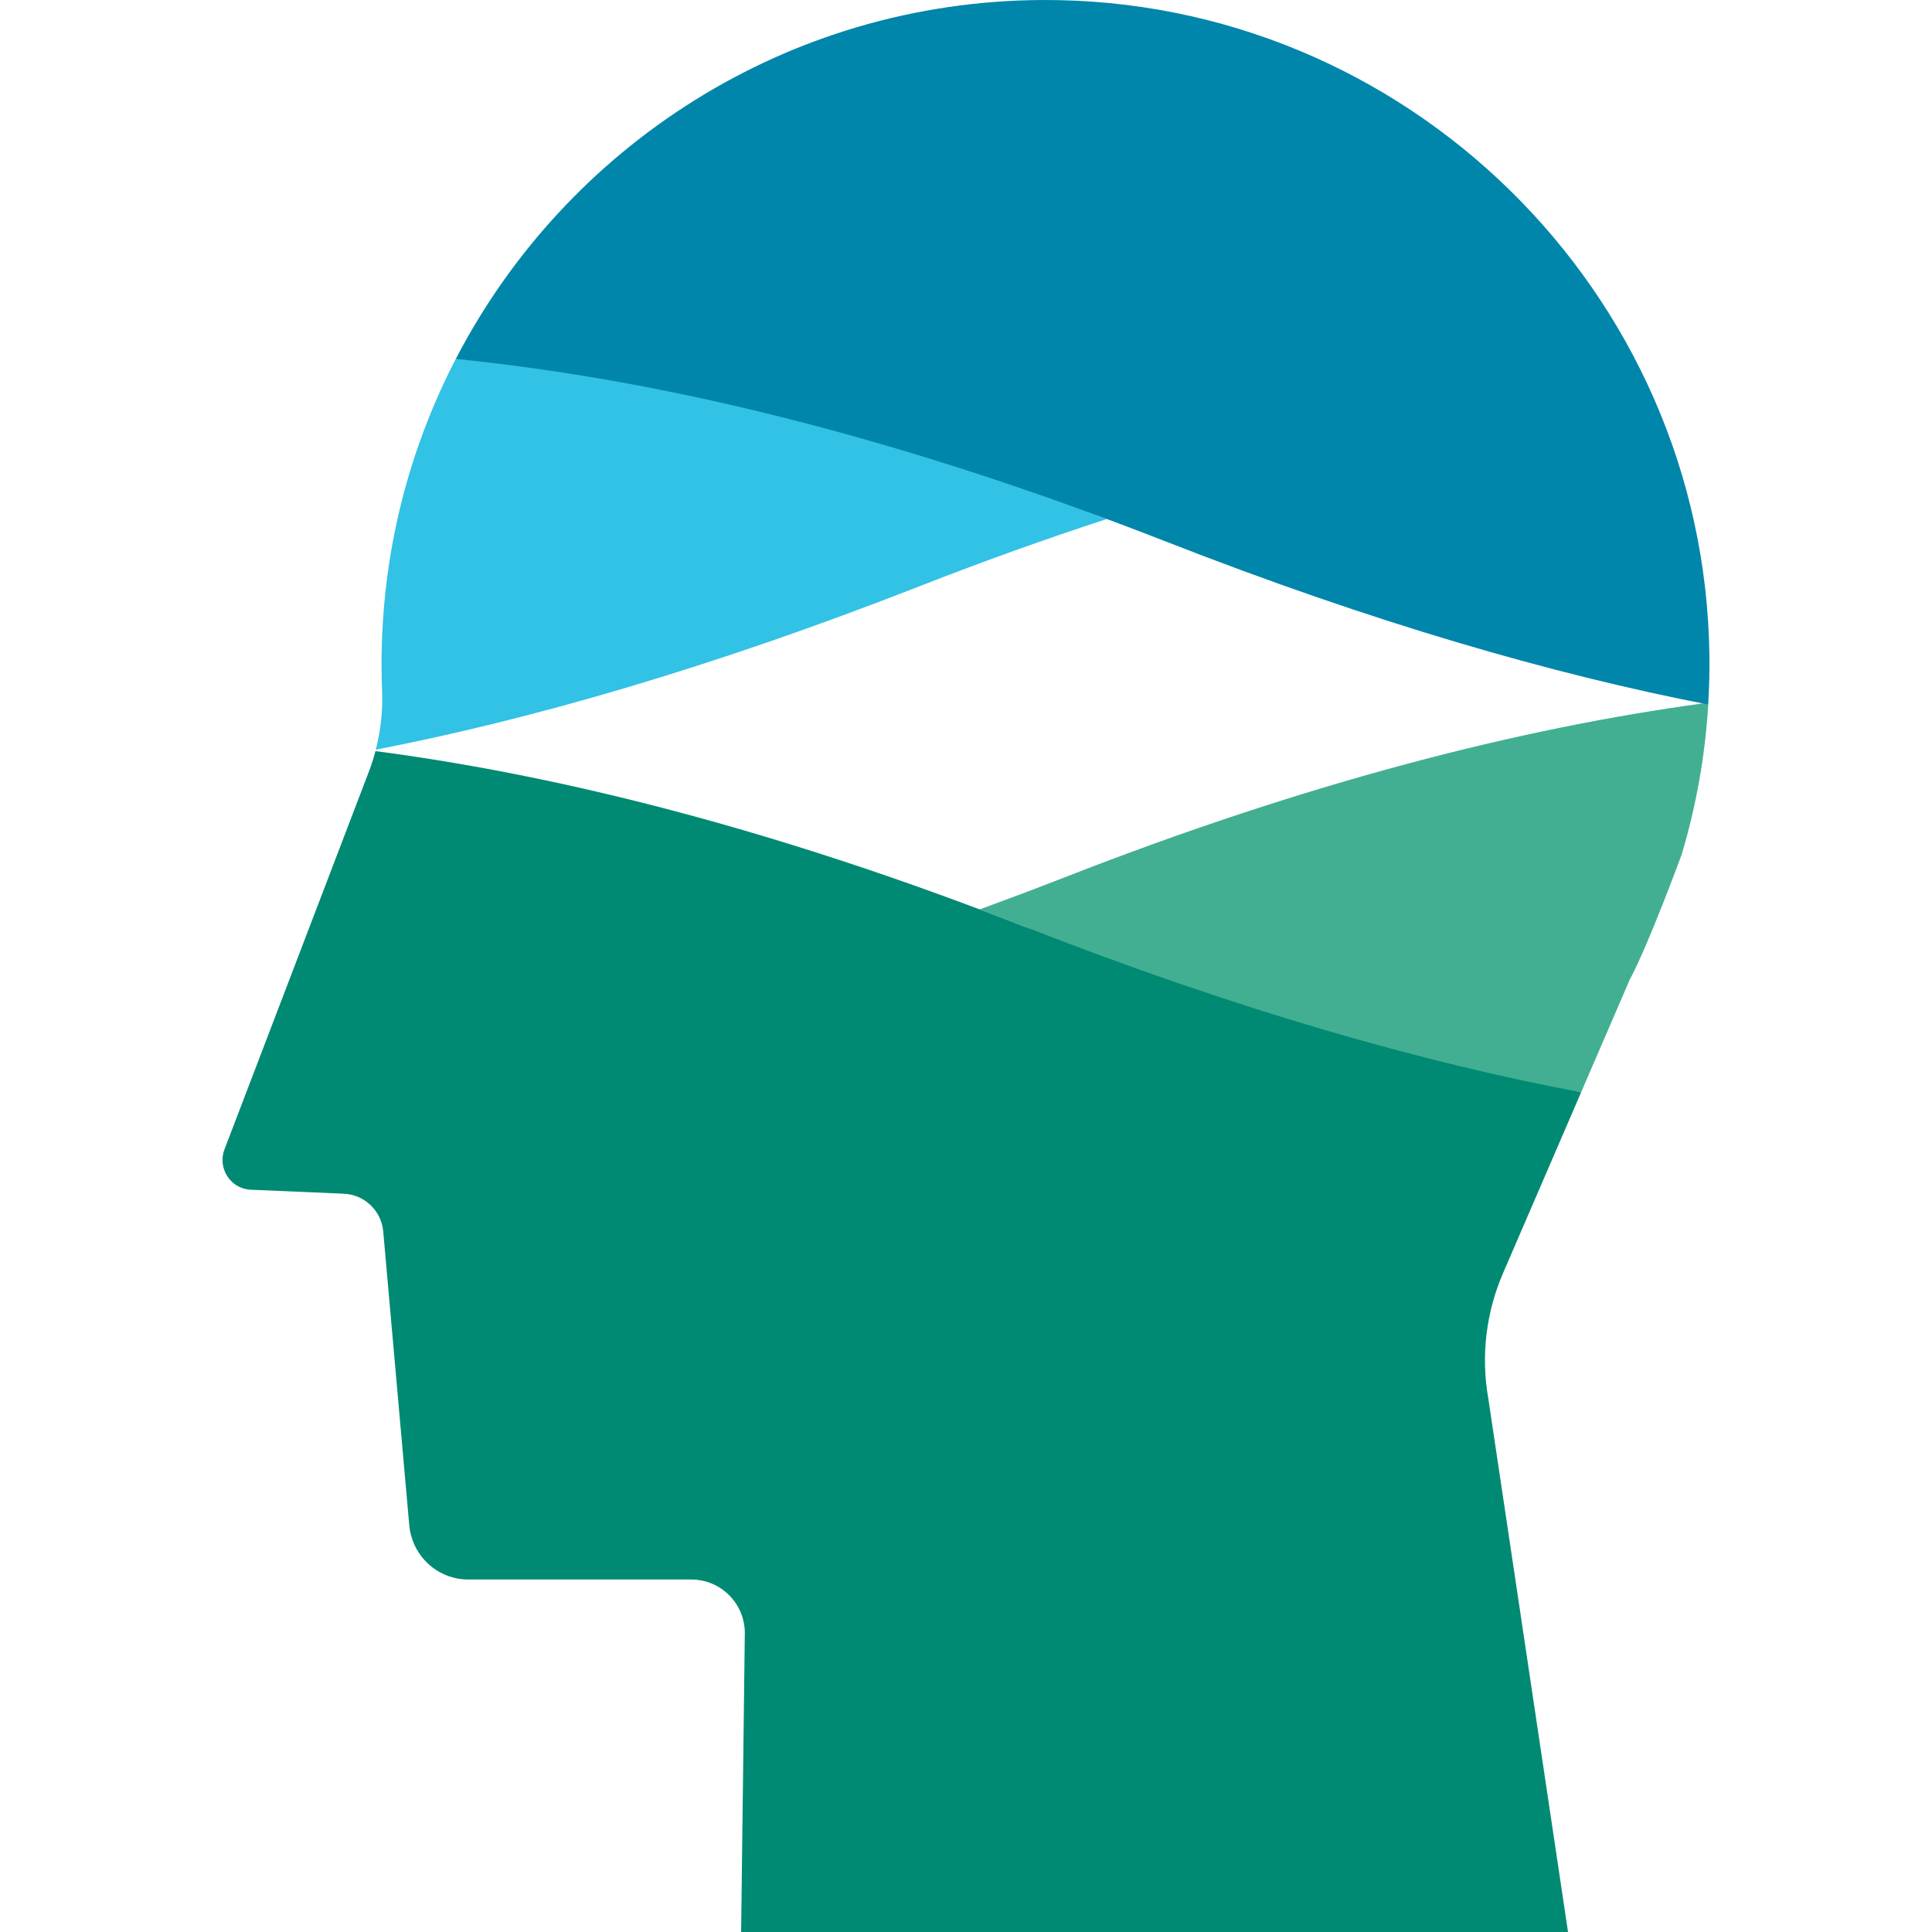
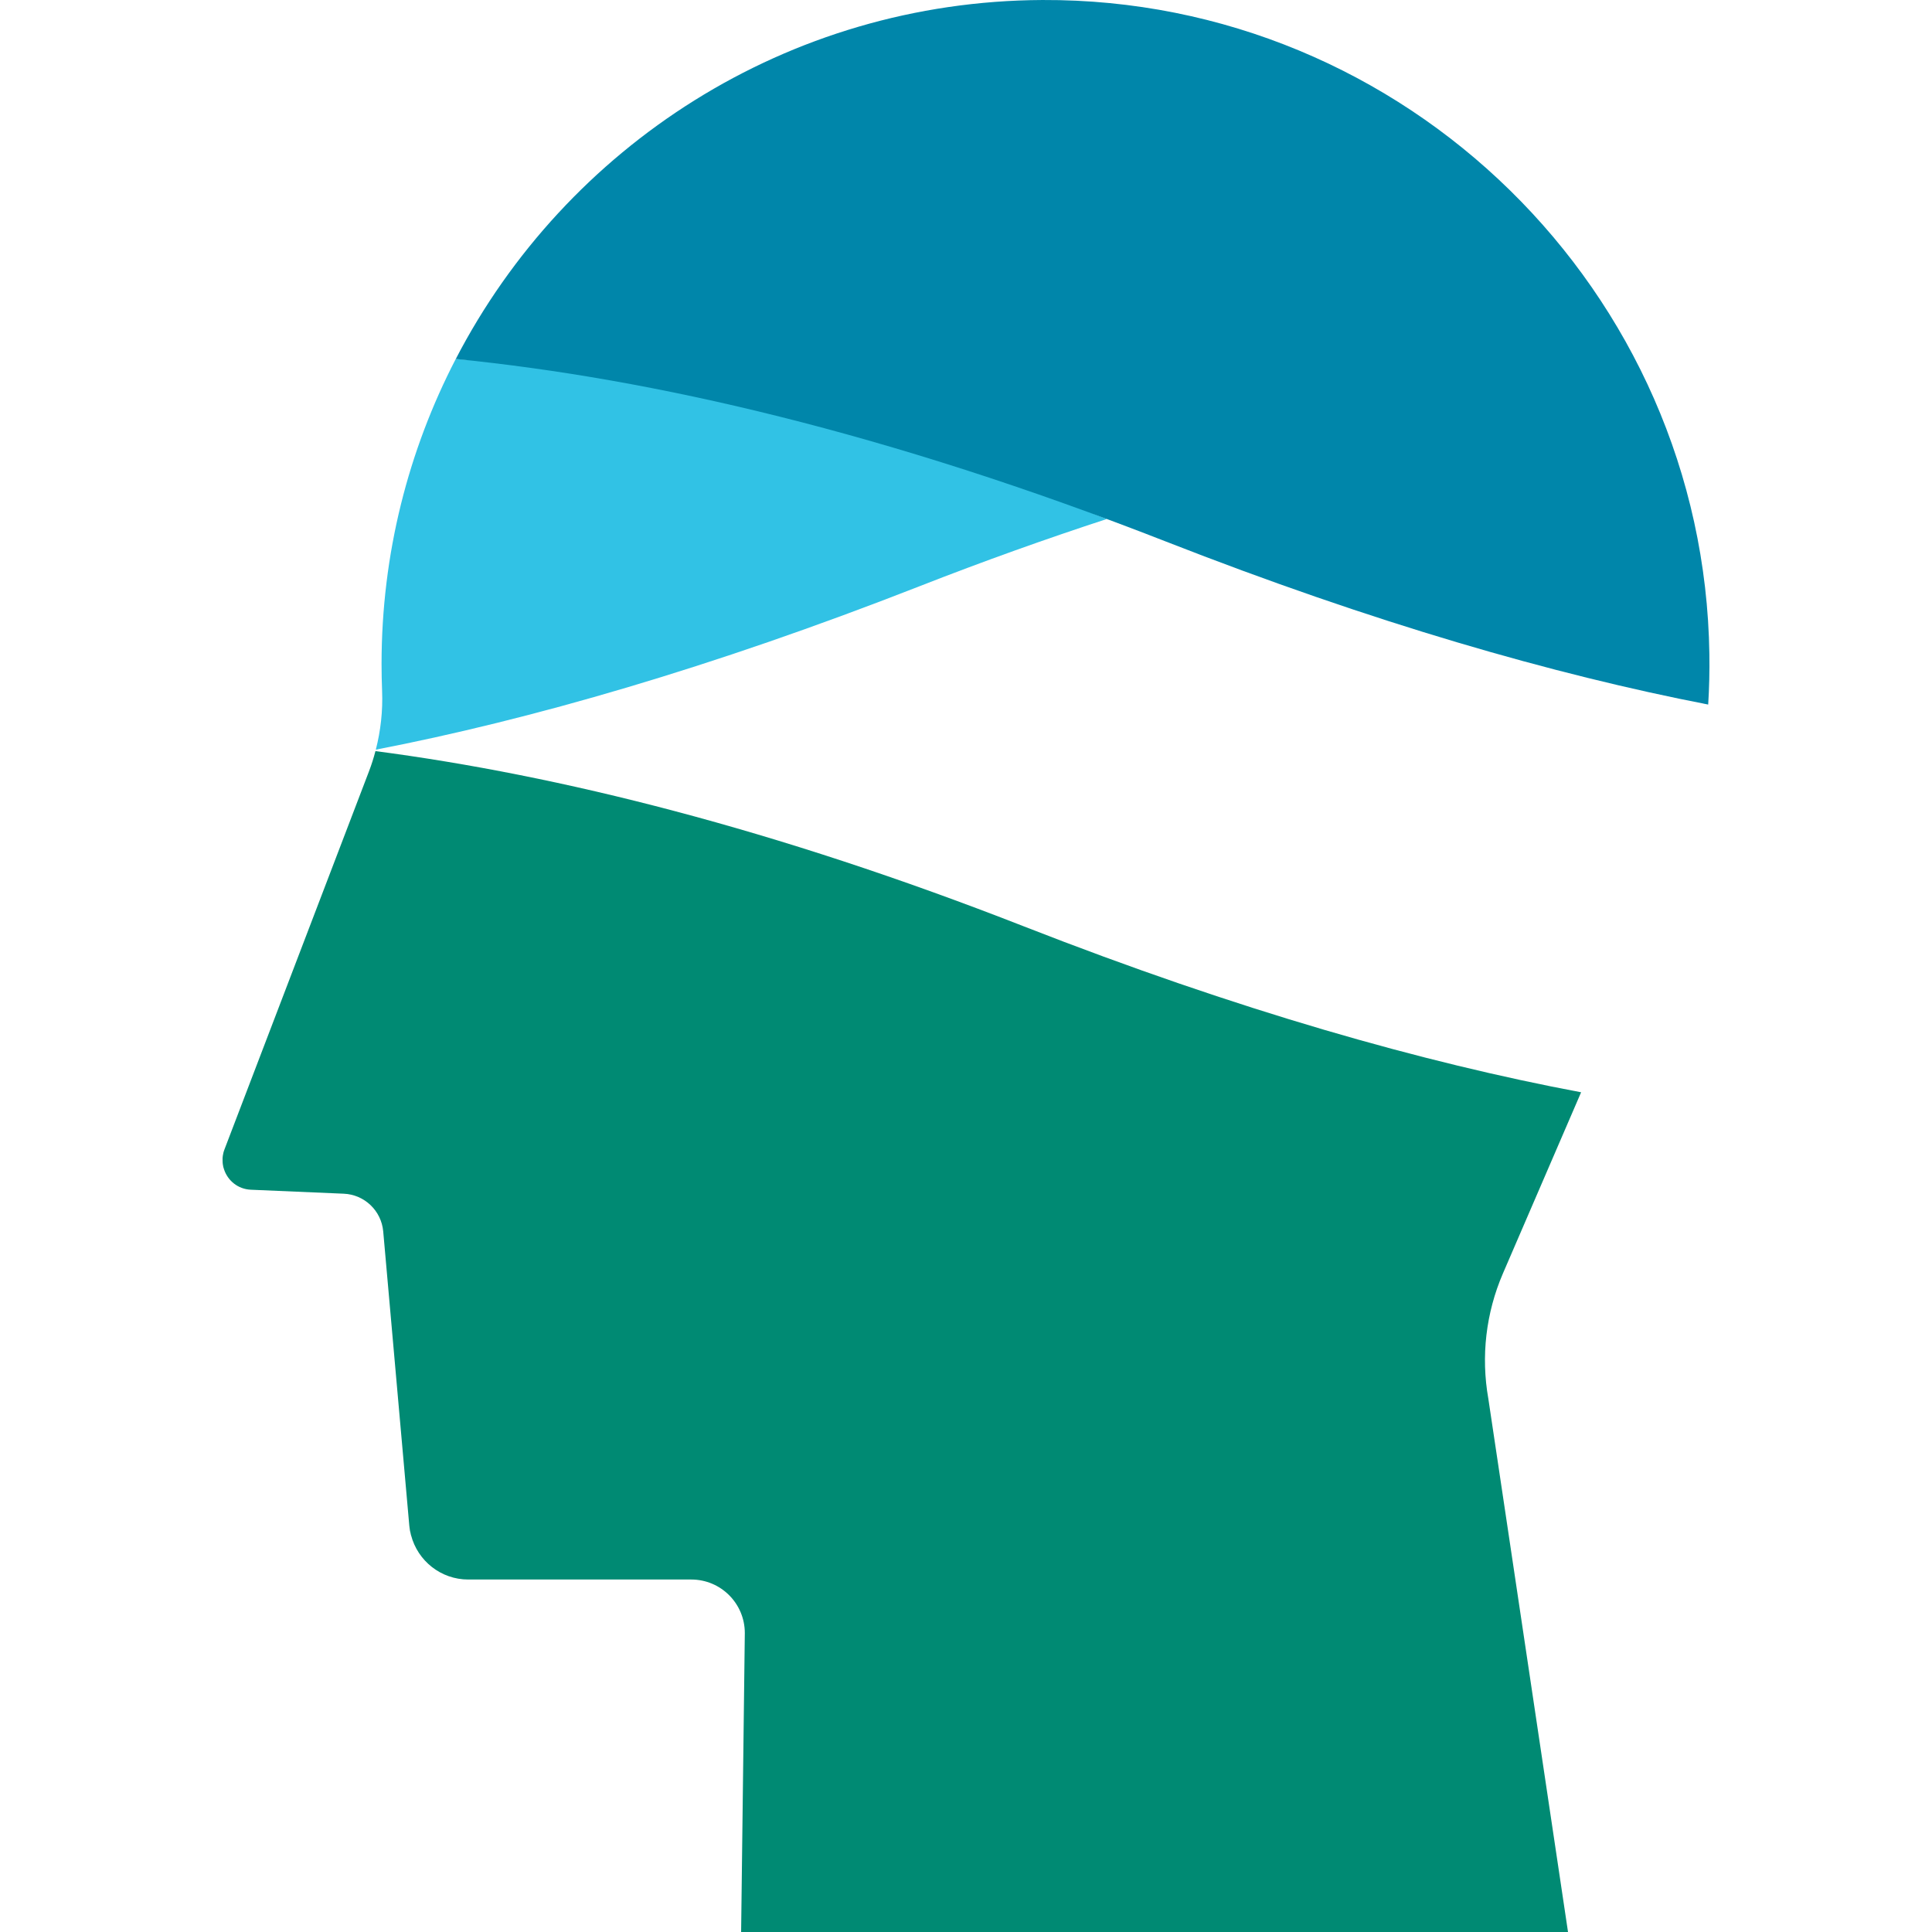
<svg xmlns="http://www.w3.org/2000/svg" version="1.1" id="Layer_1" x="0px" y="0px" width="396.851px" height="396.85px" viewBox="265.595 -101.62 396.851 396.85" enable-background="new 265.595 -101.62 396.851 396.85" xml:space="preserve">
  <g>
    <path fill="#31C2E5" d="M454.398,18.83c13.329-5.22,26.158-9.793,38.542-13.841c-22.896-8.508-35.244-29.128-55.251-34.237   c-25.346-6.496-57.504,3.45-78.473,1.356c-9.728,18.768-15.246,40.055-15.246,62.658c0,1.861,0.04,3.713,0.111,5.554   c0.161,4.068-0.283,8.116-1.29,12.05C374.656,46.188,411.621,35.564,454.398,18.83z" />
    <g>
      <path fill="#42AF92" d="M317.624,118.994l-5.938,15.53L317.624,118.994z" />
      <path fill="#42AF92" d="M311.615,138.611c-0.112-0.323-0.192-0.678-0.254-1.021C311.412,137.933,311.498,138.278,311.615,138.611z    " />
      <path fill="#42AF92" d="M311.321,137.053c-0.016-0.264-0.016-0.526,0-0.799c0.015-0.143,0.02-0.304,0.051-0.456    c0.061-0.425,0.146-0.85,0.323-1.274c-0.354,0.931-0.44,1.852-0.345,2.763C311.336,137.214,311.326,137.134,311.321,137.053z" />
      <path fill="#42AF92" d="M350.021,213.704c-0.173-0.627-0.309-1.274-0.363-1.953c0.07,0.719,0.223,1.416,0.415,2.085    C350.051,213.794,350.04,213.753,350.021,213.704z" />
-       <path fill="#42AF92" d="M615.433,42.859c-37.303,5.069-80.828,16.057-131.259,35.776c-5.903,2.307-11.655,4.462-17.347,6.546    c3.035,1.144,6.091,2.307,9.172,3.521c18.914,7.406,10.603,44.76,27.312,49.909c22.168,6.84,68.535-19.334,87.061-15.864    l9.981-23.128c3.799-7.012,10.68-25.729,10.68-25.729c2.943-9.854,4.815-20.174,5.453-30.828    C616.131,42.991,615.776,42.93,615.433,42.859z" />
    </g>
    <path fill="#0086AA" d="M479.712-101.619c-52.46,0.243-97.893,30.119-120.495,73.736c40.415,4.016,88.706,15.146,145.854,37.495   c42.686,16.704,79.574,27.307,111.404,33.489c0.207-3.4,0.293-6.84,0.242-10.31C615.661-41.774,554.282-101.953,479.712-101.619z" />
    <path fill="#008A73" d="M574.771,208.806l-3.46-23.129c-1.538-8.68-0.496-17.604,2.994-25.708l16.066-37.223   c-32.486-6.11-70.341-16.824-114.372-34.045c-51.347-20.093-95.515-31.08-133.283-36.039c-0.364,1.407-0.81,2.803-1.336,4.18   l-29.694,77.682c-0.167,0.425-0.263,0.85-0.324,1.274c-0.03,0.152-0.035,0.313-0.051,0.456c-0.005,0.272-0.005,0.535,0.011,0.799   c0.015,0.172,0.015,0.354,0.051,0.536c0.051,0.344,0.126,0.698,0.253,1.021l0,0c0.753,2.267,2.823,4.027,5.483,4.149l19.102,0.819   c4.249,0.182,7.715,3.49,8.1,7.739l5.357,60.432c0.061,0.679,0.181,1.326,0.354,1.953c1.366,5.291,6.136,9.126,11.757,9.126h44.83   h0.986c6.071,0,10.993,4.927,10.993,10.998l-0.759,61.402H585.94h1.74L574.771,208.806L574.771,208.806z" />
  </g>
</svg>